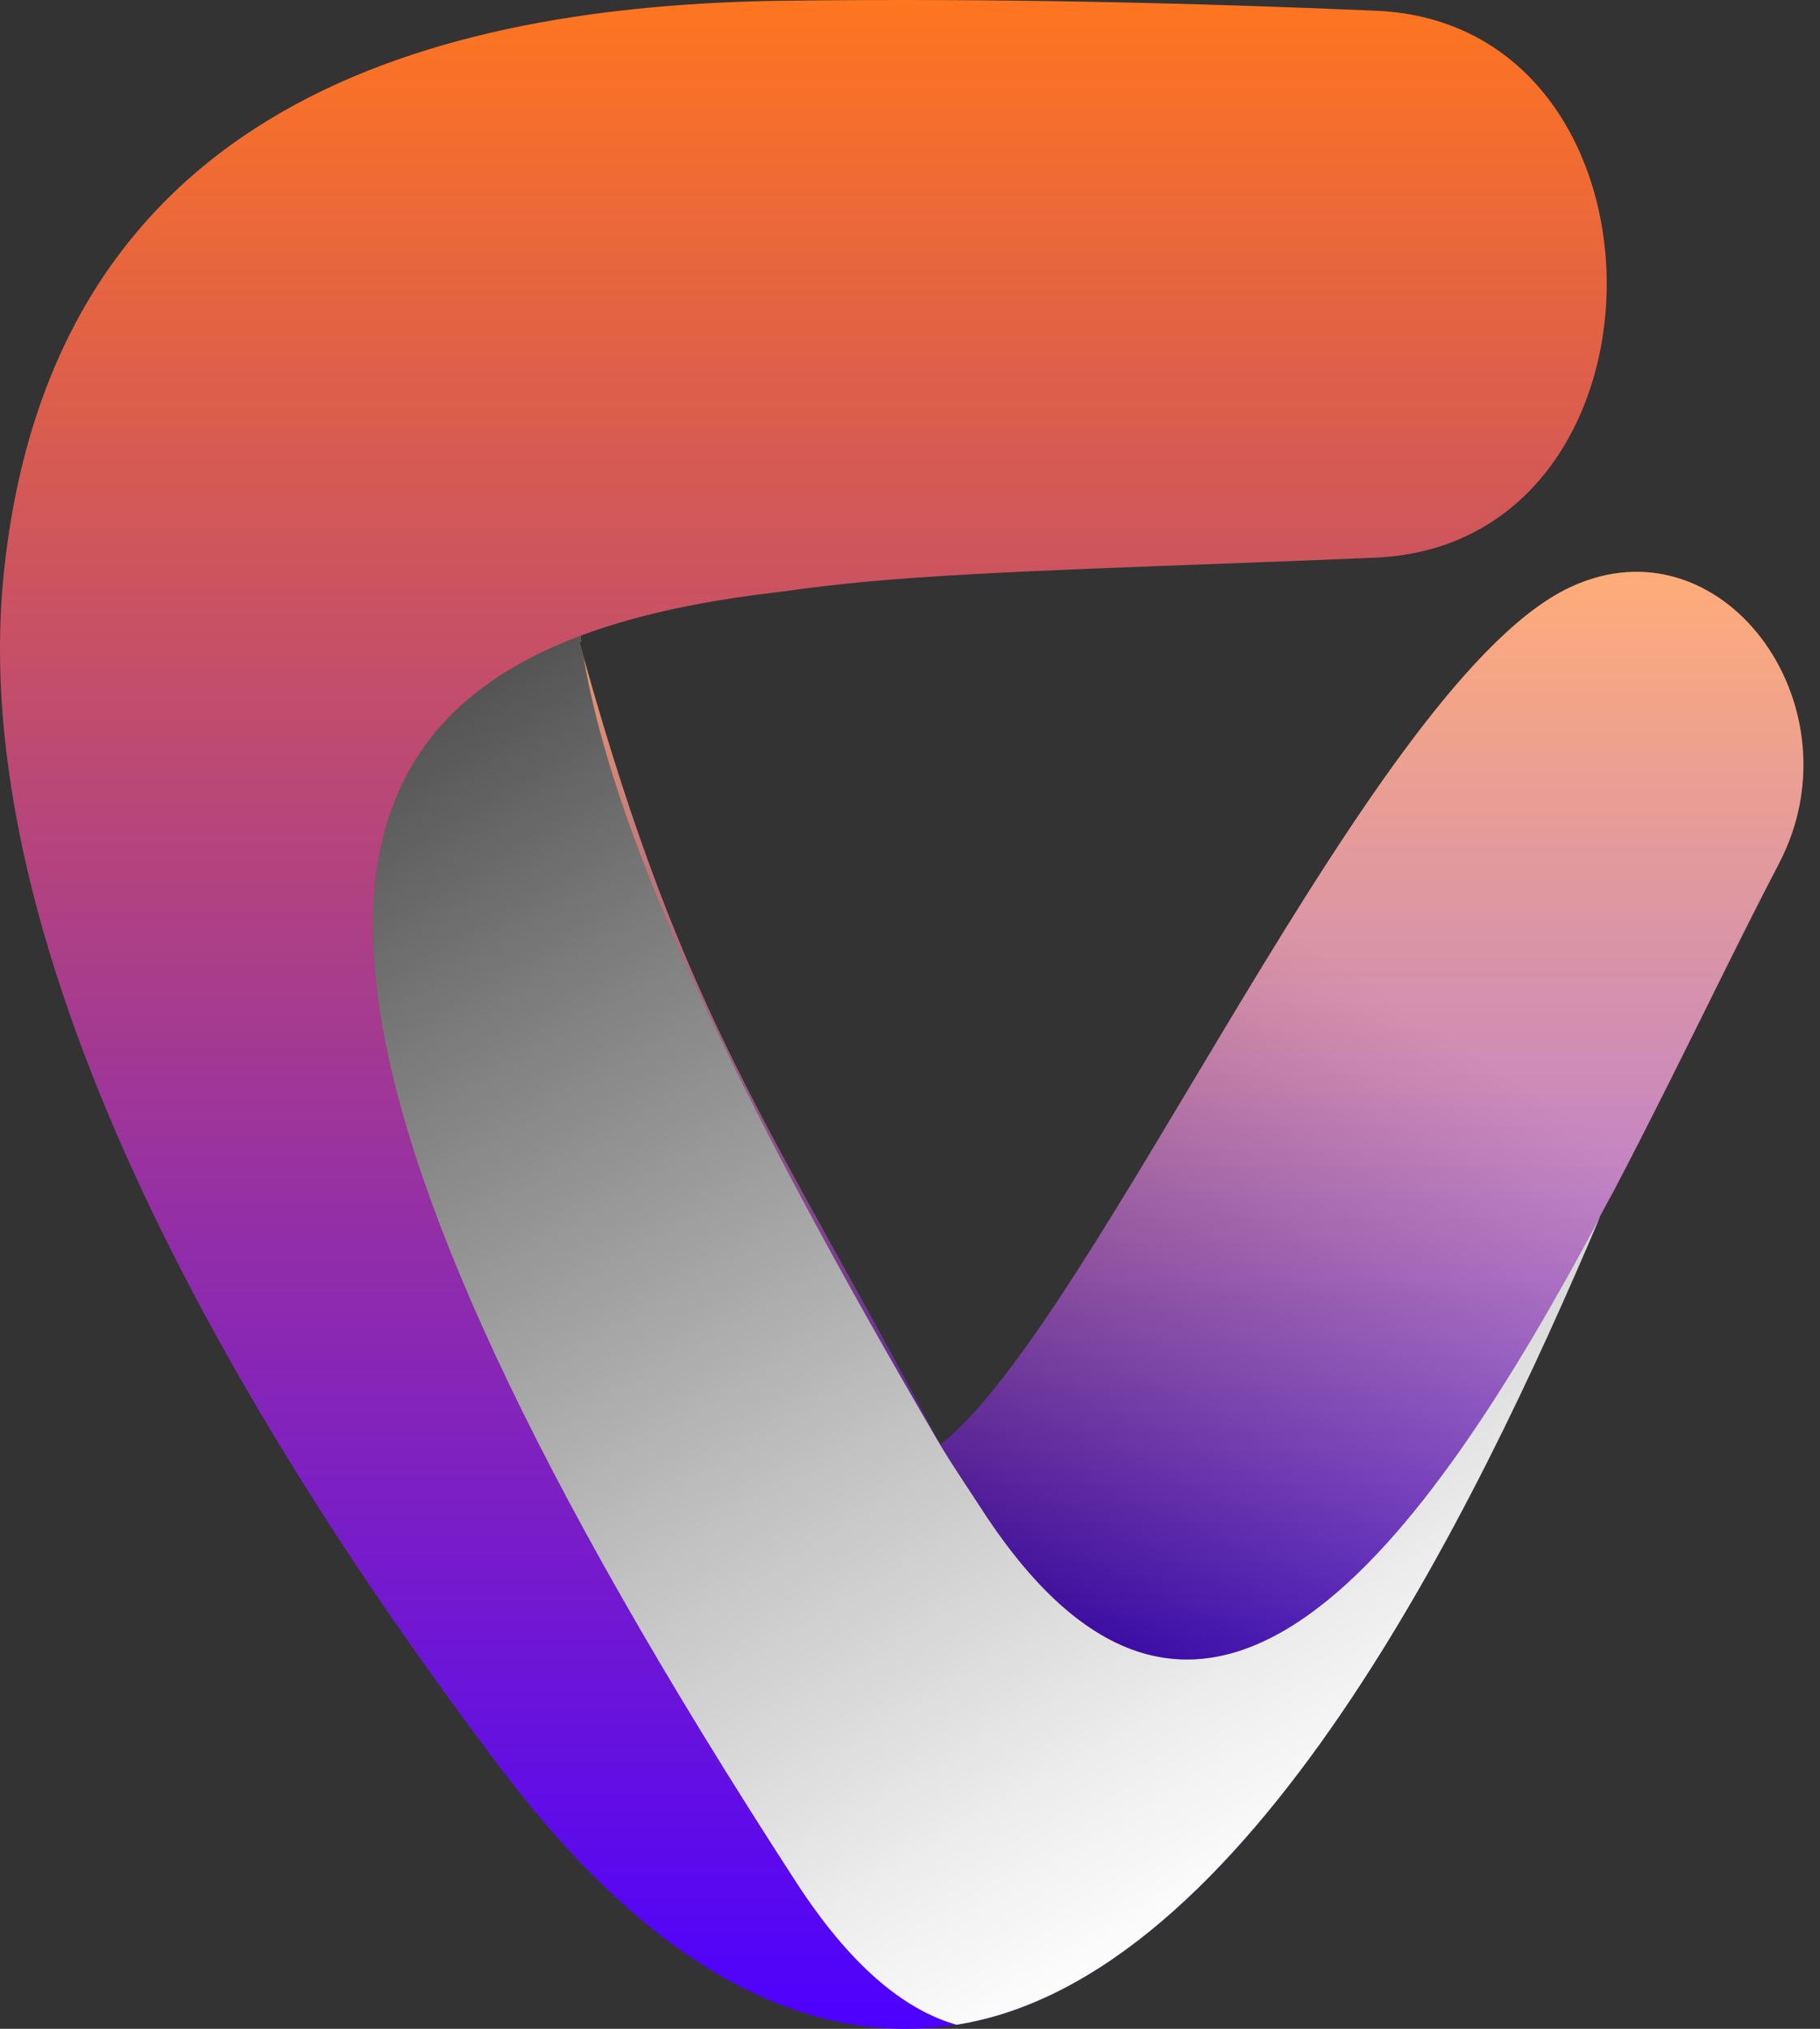
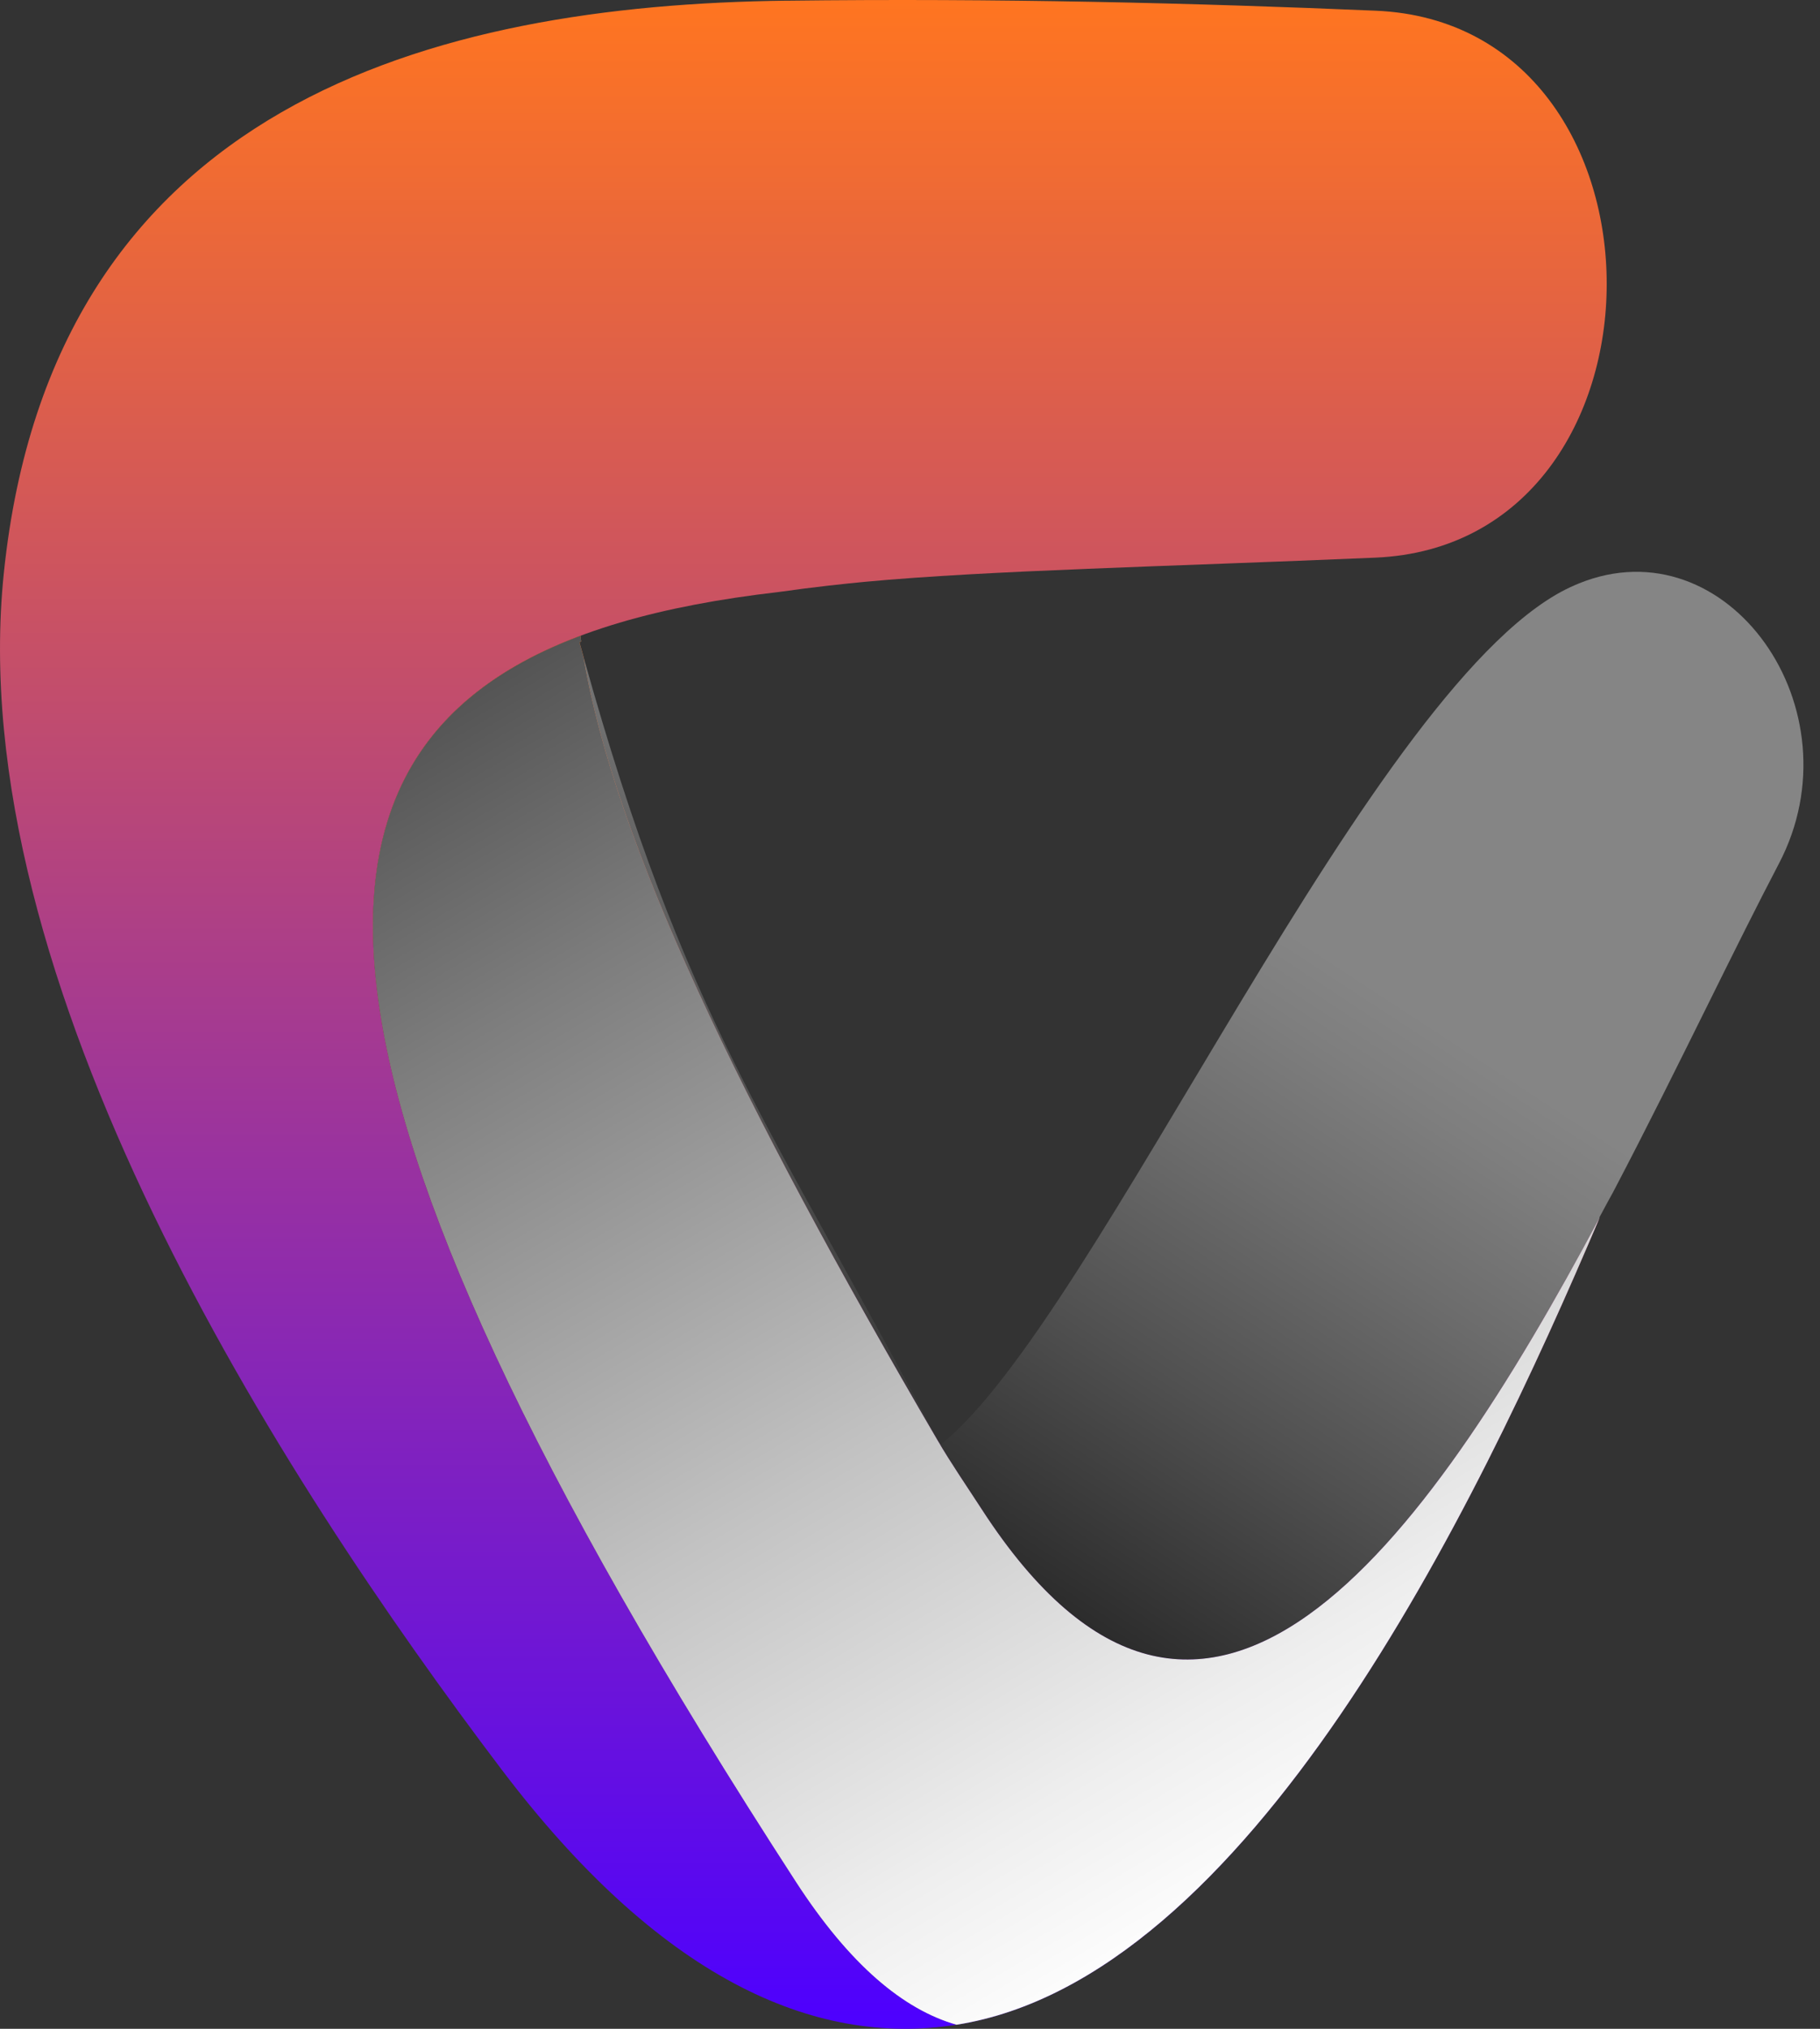
<svg xmlns="http://www.w3.org/2000/svg" width="105" height="117" viewBox="0 0 105 117" fill="none">
  <rect x="0" y="0" width="105" height="117" fill="#333333" stroke="none" />
  <path fill-rule="evenodd" clip-rule="evenodd" d="M45.391 0.038C25.059 0.283 3.024 5.965 0.221 33.046C-2.215 56.576 16.052 85.04 28.946 102.058C37.959 113.955 46.857 118.074 55.178 116.768C52.123 115.894 49.027 113.322 45.919 108.53C9.242 51.981 18.095 37.242 44.914 34.142C47.011 33.844 48.834 33.654 49.908 33.553C56.954 32.893 67.368 32.674 79.354 32.159C97.125 31.395 97.15 1.377 79.379 0.618C68.933 0.172 57.635 -0.108 45.389 0.04L45.391 0.038H45.391Z" fill="url(#paint0_linear_729_3744)" />
-   <path fill-rule="evenodd" clip-rule="evenodd" d="M90.858 33.745C79.336 38.644 63.258 76.263 54.247 83.319C44.295 64.492 39.528 58.852 33.67 37.904C35.443 48.519 42.68 63.539 54.087 83.058C54.869 84.396 55.766 85.695 56.644 87.049C69.427 106.759 82.157 89.205 92.28 70.232L92.284 70.187C92.55 69.686 92.812 69.204 93.068 68.741C95.023 65.017 96.874 61.276 98.605 57.785C100.032 54.905 101.377 52.196 102.628 49.808C107.292 40.906 99.657 30.168 91.086 33.648C91.01 33.679 90.933 33.711 90.857 33.744L90.858 33.745Z" fill="url(#paint1_linear_729_3744)" />
  <path fill-rule="evenodd" clip-rule="evenodd" d="M92.281 70.232C82.159 89.205 69.429 106.759 56.645 87.049C55.767 85.696 54.871 84.396 54.088 83.058C42.681 63.539 35.444 48.519 33.671 37.904C33.591 37.62 33.512 37.332 33.432 37.042C33.465 37.025 33.498 37.007 33.531 36.992C33.516 36.882 33.501 36.774 33.487 36.665C16.427 43.063 15.142 61.074 45.921 108.529C49.029 113.321 52.126 115.894 55.18 116.767C71.996 114.125 85.084 87.208 92.282 70.232H92.281Z" fill="url(#paint2_linear_729_3744)" />
  <path style="mix-blend-mode:multiply" fill-rule="evenodd" clip-rule="evenodd" d="M92.281 70.232C82.159 89.205 69.429 106.759 56.645 87.049C55.767 85.696 54.871 84.396 54.088 83.058C42.681 63.539 35.444 48.519 33.671 37.904C33.591 37.62 33.512 37.332 33.432 37.042C33.465 37.025 33.498 37.007 33.531 36.992C33.516 36.882 33.501 36.774 33.487 36.665C16.427 43.063 15.142 61.074 45.921 108.529C49.029 113.321 52.126 115.894 55.18 116.767C71.996 114.125 85.084 87.208 92.282 70.232H92.281Z" fill="url(#paint3_linear_729_3744)" />
  <path style="mix-blend-mode:multiply" fill-rule="evenodd" clip-rule="evenodd" d="M90.858 33.745C79.336 38.644 63.258 76.263 54.247 83.319C44.295 64.492 39.528 58.852 33.67 37.904C35.443 48.519 42.68 63.539 54.087 83.058C54.869 84.396 55.766 85.695 56.644 87.049C69.427 106.759 82.157 89.205 92.28 70.232L92.284 70.187C92.55 69.686 92.812 69.204 93.068 68.741C95.023 65.017 96.874 61.276 98.605 57.785C100.032 54.905 101.377 52.196 102.628 49.808C107.292 40.906 99.657 30.168 91.086 33.648C91.01 33.679 90.933 33.711 90.857 33.744L90.858 33.745Z" fill="url(#paint4_linear_729_3744)" fill-opacity="0.4" />
  <defs>
    <linearGradient id="paint0_linear_729_3744" x1="46.347" y1="0" x2="46.347" y2="117" gradientUnits="userSpaceOnUse">
      <stop stop-color="#FF7520" />
      <stop offset="1" stop-color="#4D00FF" />
    </linearGradient>
    <linearGradient id="paint1_linear_729_3744" x1="68.857" y1="32.976" x2="68.857" y2="95.704" gradientUnits="userSpaceOnUse">
      <stop stop-color="#FF7520" />
      <stop offset="1" stop-color="#4D00FF" />
    </linearGradient>
    <linearGradient id="paint2_linear_729_3744" x1="56.9" y1="36.665" x2="56.9" y2="116.767" gradientUnits="userSpaceOnUse">
      <stop stop-color="#FF7520" />
      <stop offset="1" stop-color="#4D00FF" />
    </linearGradient>
    <linearGradient id="paint3_linear_729_3744" x1="85.879" y1="129.734" x2="13.228" y2="7.58" gradientUnits="userSpaceOnUse">
      <stop offset="0.166" stop-color="white" />
      <stop offset="0.248" stop-color="#EEEEEE" />
      <stop offset="0.41" stop-color="#C2C2C2" />
      <stop offset="0.637" stop-color="#7C7C7C" />
      <stop offset="0.917" stop-color="#1D1D1D" />
      <stop offset="1" />
    </linearGradient>
    <linearGradient id="paint4_linear_729_3744" x1="70.054" y1="40.083" x2="40.567" y2="85.249" gradientUnits="userSpaceOnUse">
      <stop offset="0.166" stop-color="white" />
      <stop offset="0.248" stop-color="#EEEEEE" />
      <stop offset="0.41" stop-color="#C2C2C2" />
      <stop offset="0.637" stop-color="#7C7C7C" />
      <stop offset="0.917" stop-color="#1D1D1D" />
      <stop offset="1" />
    </linearGradient>
  </defs>
</svg>